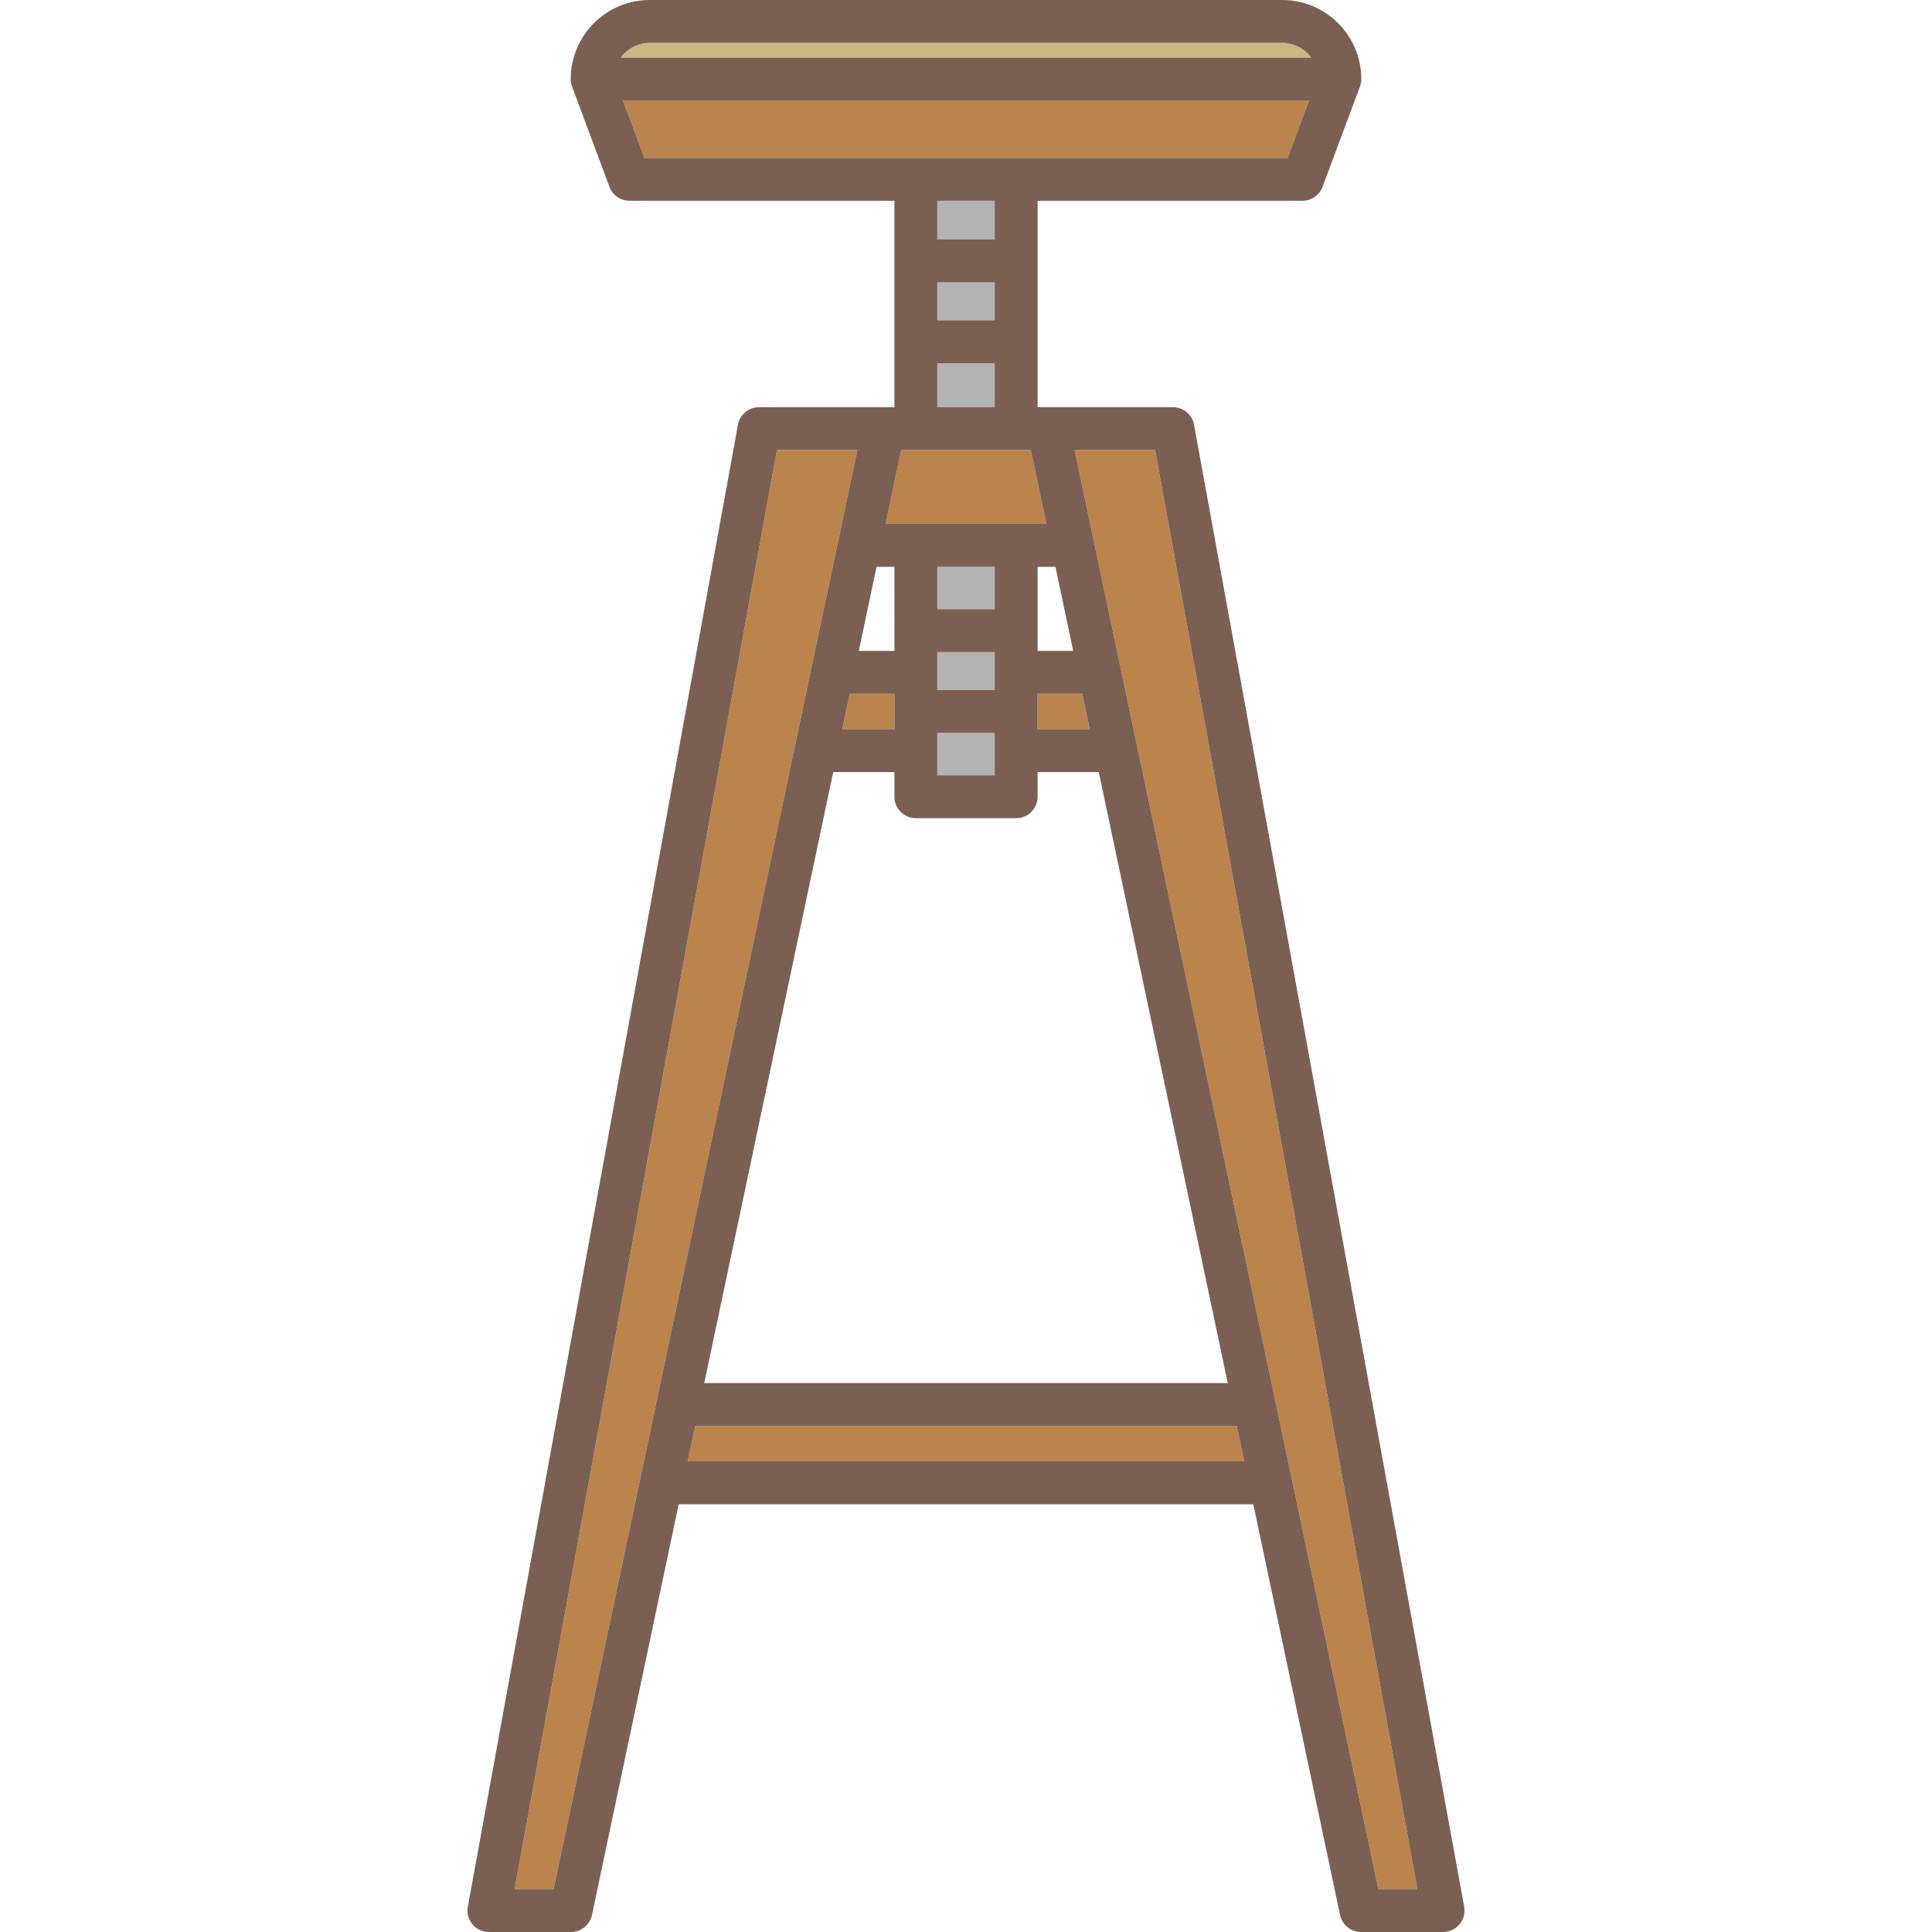
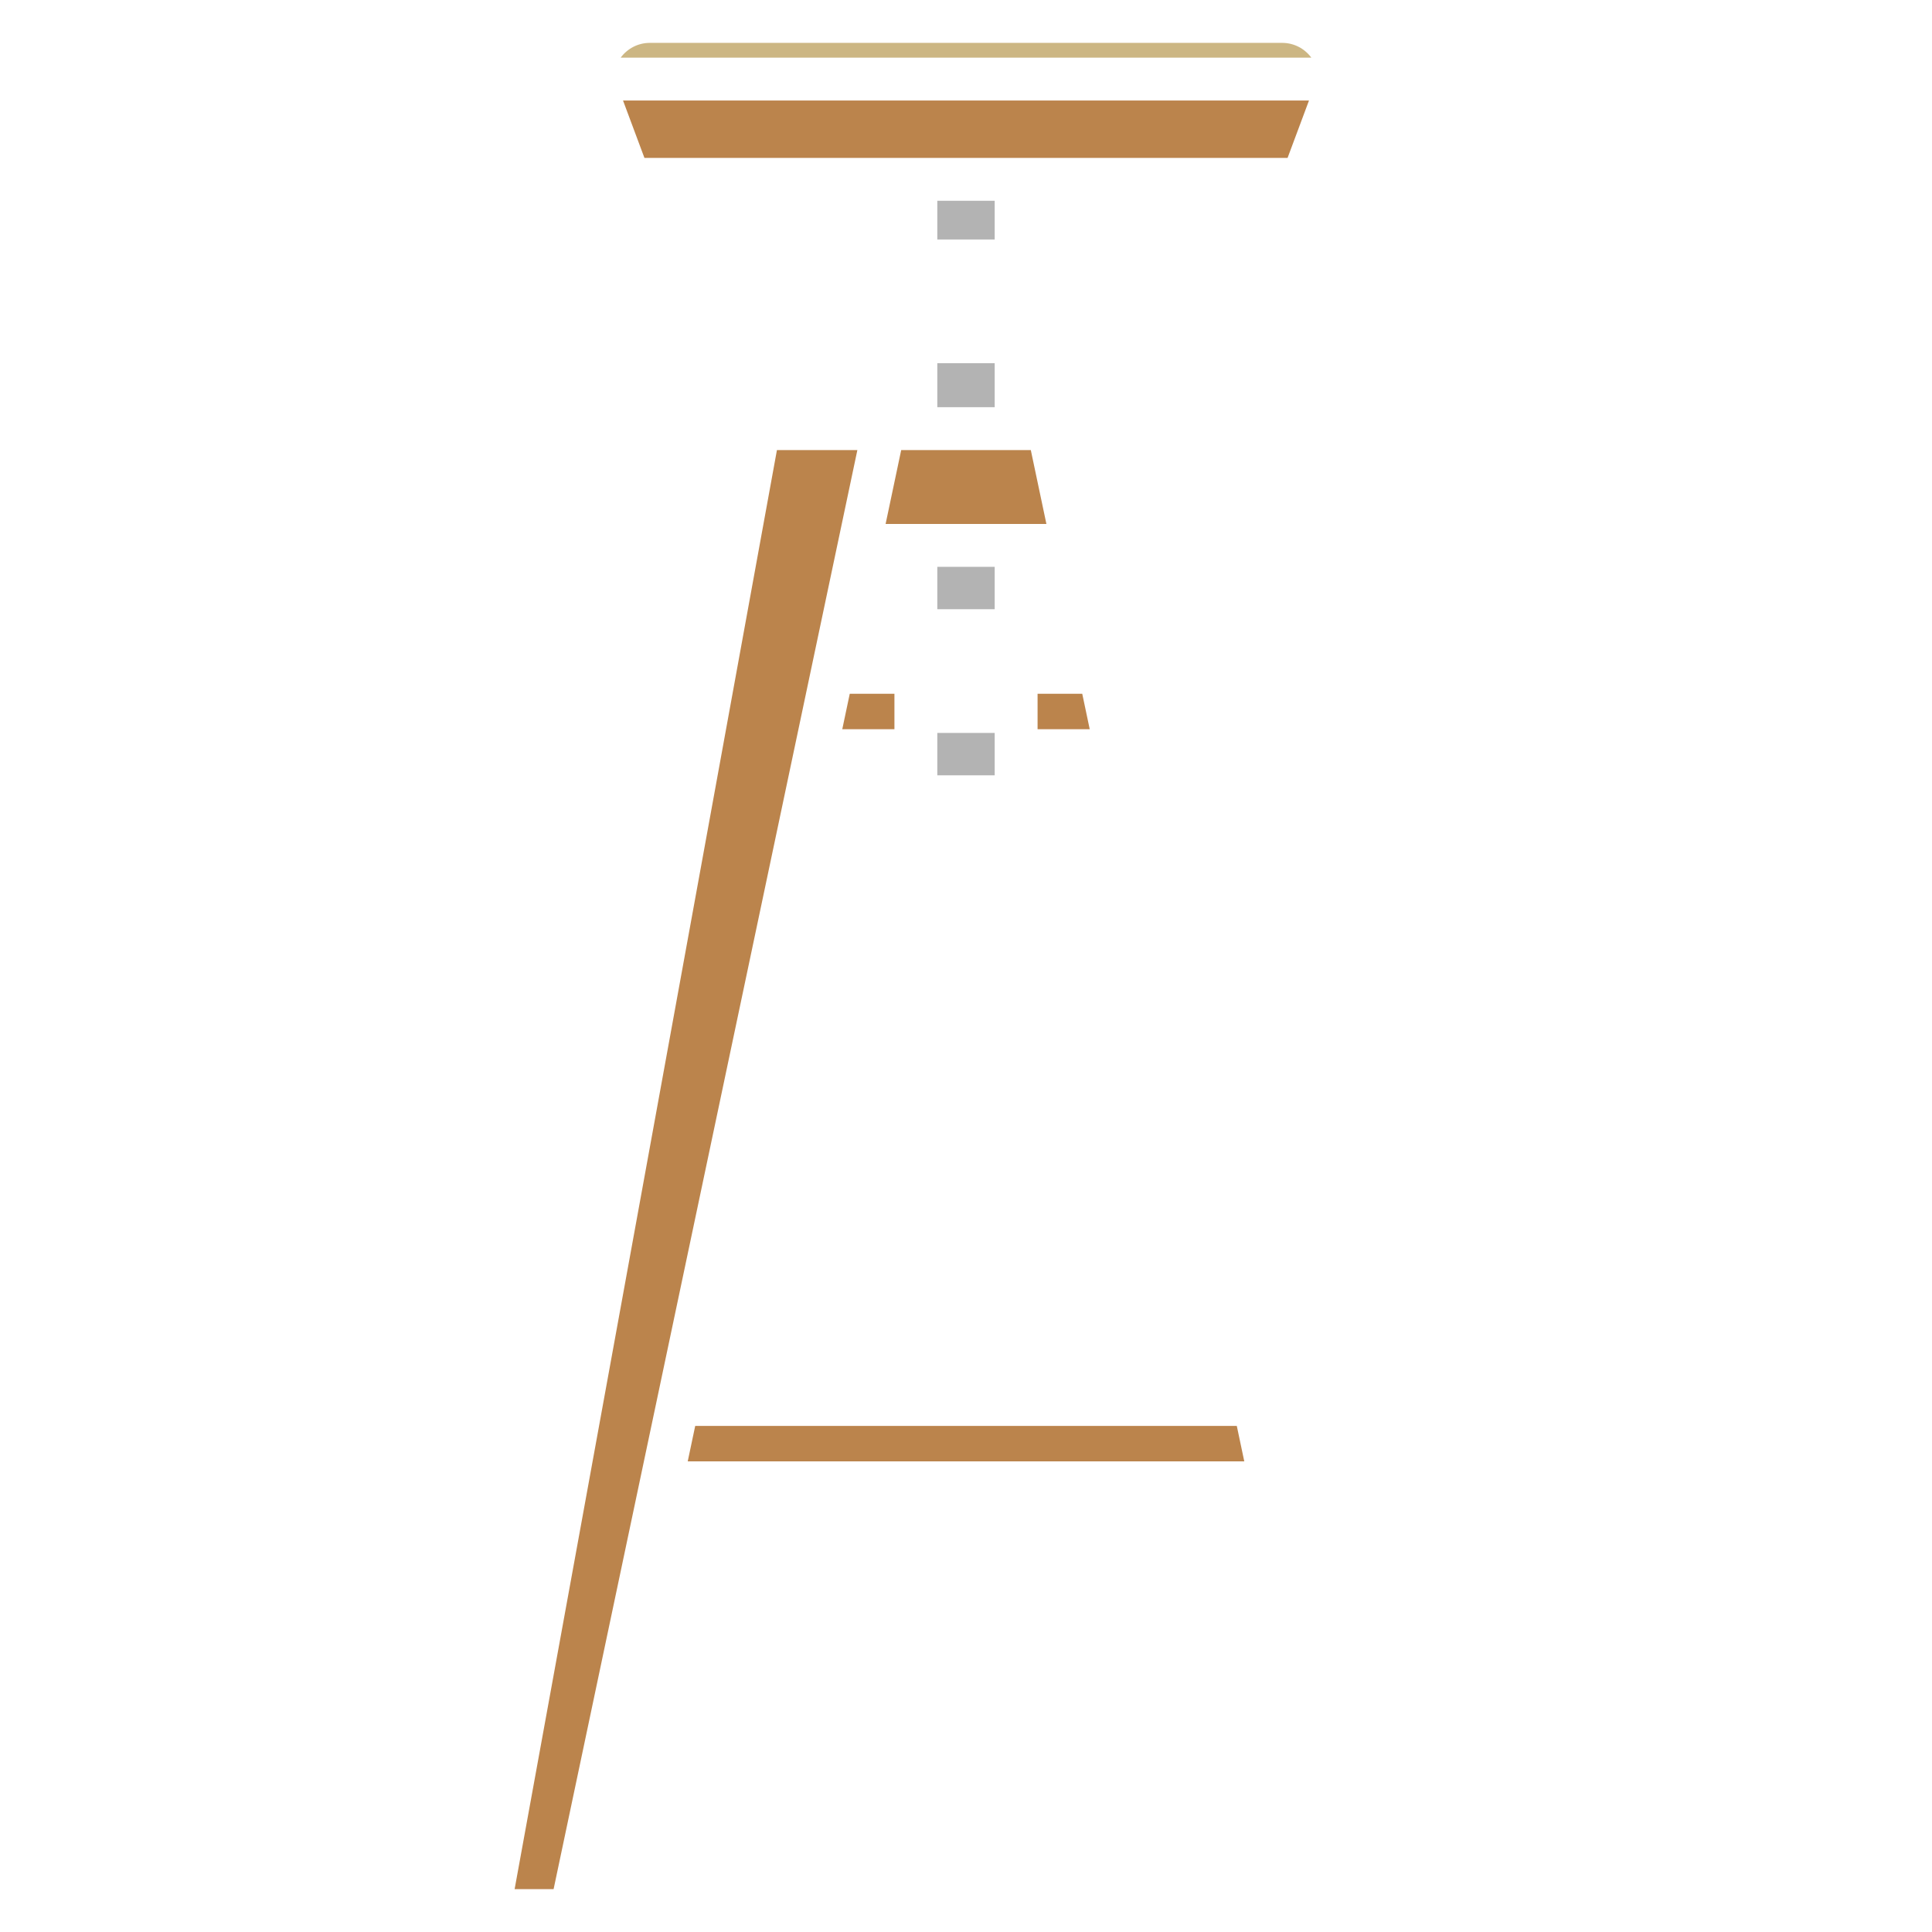
<svg xmlns="http://www.w3.org/2000/svg" version="1.1" id="Capa_1" viewBox="0 0 405.488 405.488" xml:space="preserve">
  <g>
    <polygon style="fill:#BB844C;" points="217.766,145.607 217.766,153.048 228.712,153.048 227.142,145.607  " />
    <rect x="196.723" y="118.966" style="fill:#B3B3B3;" width="12.043" height="8.896" />
    <rect x="196.723" y="153.827" style="fill:#B3B3B3;" width="12.043" height="8.897" />
    <path style="fill:#CCB683;" d="M269.118,9H136.372c-2.502,0-4.718,1.222-6.103,3.095H275.22C273.836,10.222,271.62,9,269.118,9z" />
    <polygon style="fill:#BB844C;" points="187.723,145.607 178.347,145.607 176.776,153.048 187.723,153.048  " />
-     <rect x="196.723" y="136.861" style="fill:#B3B3B3;" width="12.043" height="7.966" />
    <polygon style="fill:#BB844C;" points="274.73,21.095 130.76,21.095 135.253,33.138 270.237,33.138  " />
-     <polygon style="fill:#BB844C;" points="225.544,94.462 289.297,396.488 297.48,396.488 242.427,94.462  " />
    <polygon style="fill:#BB844C;" points="145.911,299.272 144.34,306.713 261.149,306.713 259.579,299.272  " />
    <polygon style="fill:#BB844C;" points="163.063,94.462 108.009,396.488 116.191,396.488 179.945,94.462  " />
-     <rect x="196.723" y="59.264" style="fill:#B3B3B3;" width="12.043" height="7.966" />
    <rect x="196.723" y="42.138" style="fill:#B3B3B3;" width="12.043" height="8.126" />
    <rect x="196.723" y="76.229" style="fill:#B3B3B3;" width="12.043" height="9.232" />
    <polygon style="fill:#BB844C;" points="216.346,94.462 189.143,94.462 185.871,109.966 219.619,109.966  " />
-     <path style="fill:#7C5F53;" d="M250.608,89.155c-0.39-2.139-2.253-3.693-4.427-3.693h-28.415V42.138h55.595   c1.879,0,3.56-1.167,4.216-2.927l7.851-21.043c0.19-0.511,0.283-1.043,0.282-1.573h0.002c0-0.005-0.001-0.01-0.001-0.016   c0-0.025-0.003-0.051-0.004-0.077C285.656,7.395,278.236,0,269.118,0H136.372c-9.113,0-16.528,7.386-16.588,16.485   c0,0.032-0.004,0.064-0.005,0.097c0,0.005-0.001,0.009-0.001,0.013h0.001c0,0.53,0.092,1.062,0.282,1.573l7.851,21.043   c0.657,1.76,2.338,2.927,4.216,2.927h55.594v43.324h-28.414c-2.174,0-4.037,1.555-4.427,3.693L98.187,400.182   c-0.239,1.312,0.117,2.664,0.972,3.689c0.855,1.024,2.121,1.617,3.456,1.617h17.227c2.127,0,3.964-1.489,4.403-3.57l18.196-86.205   h120.608l18.196,86.205c0.439,2.081,2.276,3.57,4.403,3.57h17.227c1.335,0,2.6-0.593,3.455-1.617   c0.855-1.025,1.211-2.377,0.972-3.689L250.608,89.155z M225.243,136.607h-7.477v-17.642h3.753L225.243,136.607z M187.723,162.048   v5.177c0,2.485,2.015,4.5,4.5,4.5h21.043c2.485,0,4.5-2.015,4.5-4.5v-5.177h12.847l27.066,128.225H147.81l27.066-128.225H187.723z    M176.776,153.048l1.571-7.44h9.376v7.44H176.776z M208.766,136.861v7.966h-12.043v-7.966H208.766z M196.723,127.861v-8.896h12.043   v8.896H196.723z M208.766,153.827v8.897h-12.043v-8.897H208.766z M217.766,153.048v-7.44h9.376l1.57,7.44H217.766z M136.372,9   h132.746c2.502,0,4.719,1.222,6.103,3.095H130.269C131.653,10.222,133.87,9,136.372,9z M135.253,33.138l-4.493-12.043h143.97   l-4.493,12.043H135.253z M196.723,67.229v-7.966h12.043v7.966H196.723z M208.766,76.229v9.232h-12.043v-9.232H208.766z    M196.723,50.264v-8.126h12.043v8.126H196.723z M189.143,94.462h27.203l3.273,15.504h-33.748L189.143,94.462z M183.971,118.966   h3.752v17.642h-7.476L183.971,118.966z M116.191,396.488h-8.183l55.054-302.026h16.882L116.191,396.488z M144.34,306.713   l1.571-7.44h113.668l1.57,7.44H144.34z M289.297,396.488L225.544,94.462h16.883l55.053,302.026H289.297z" />
  </g>
</svg>